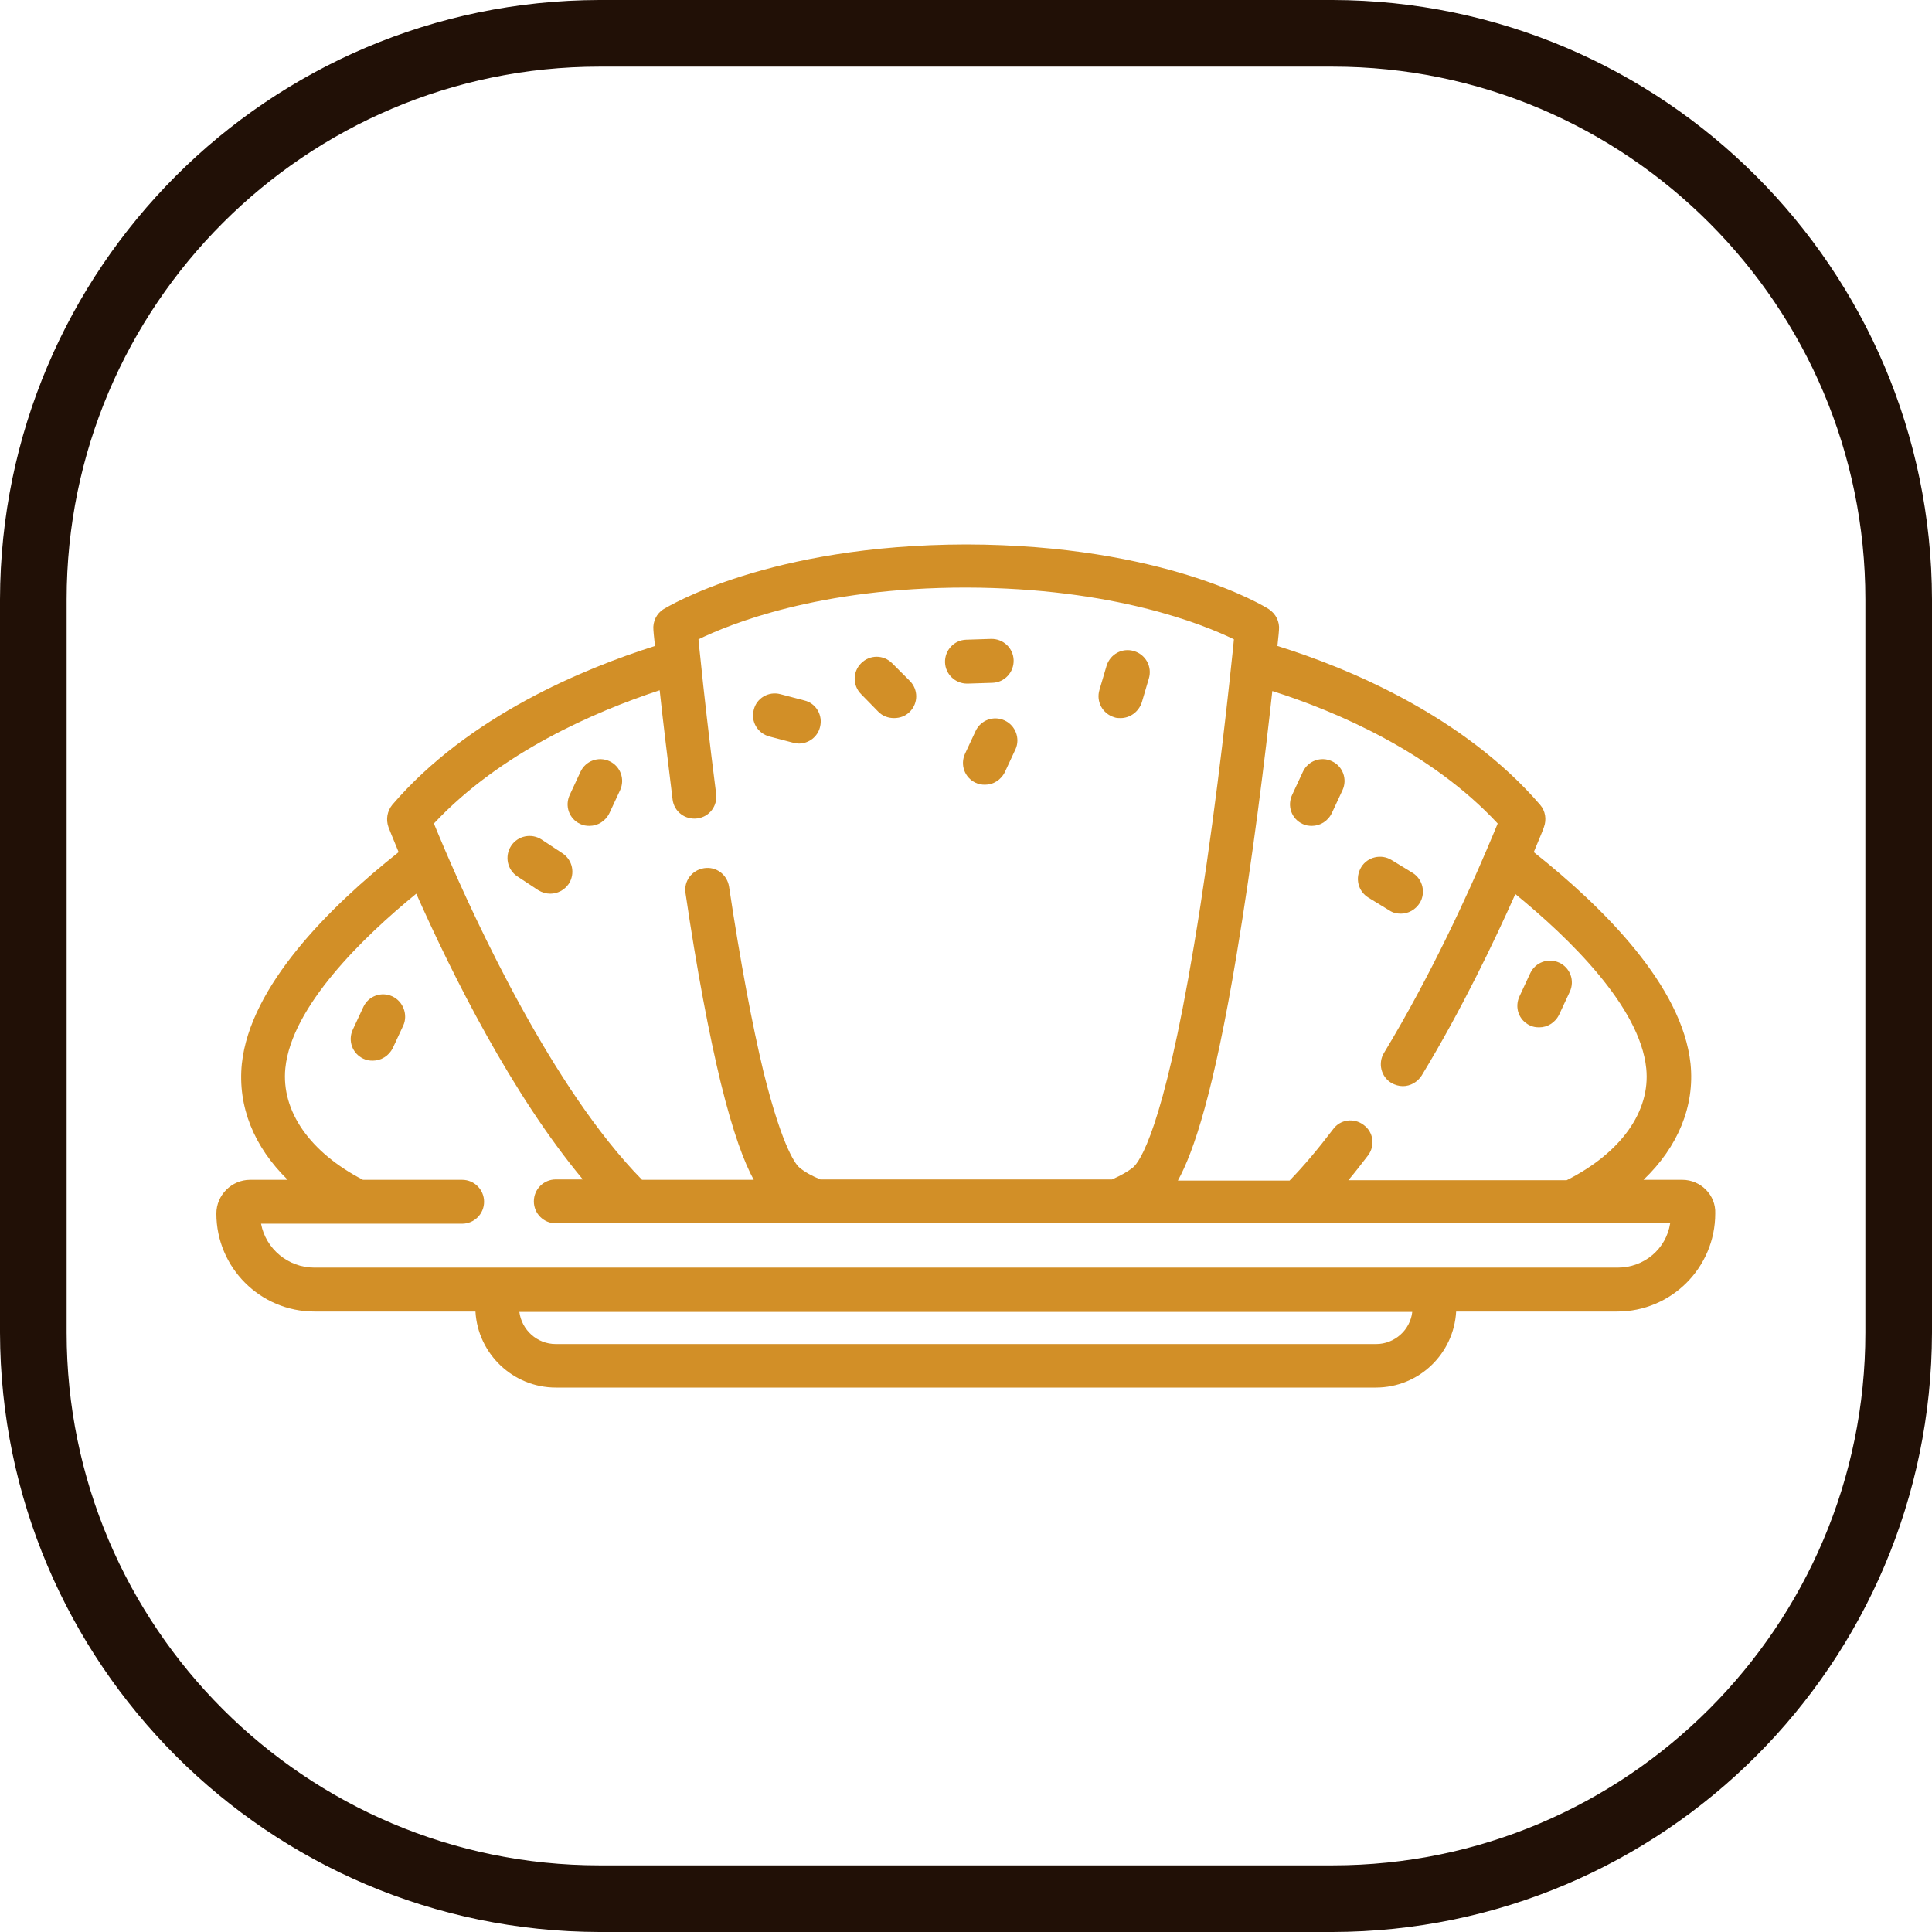
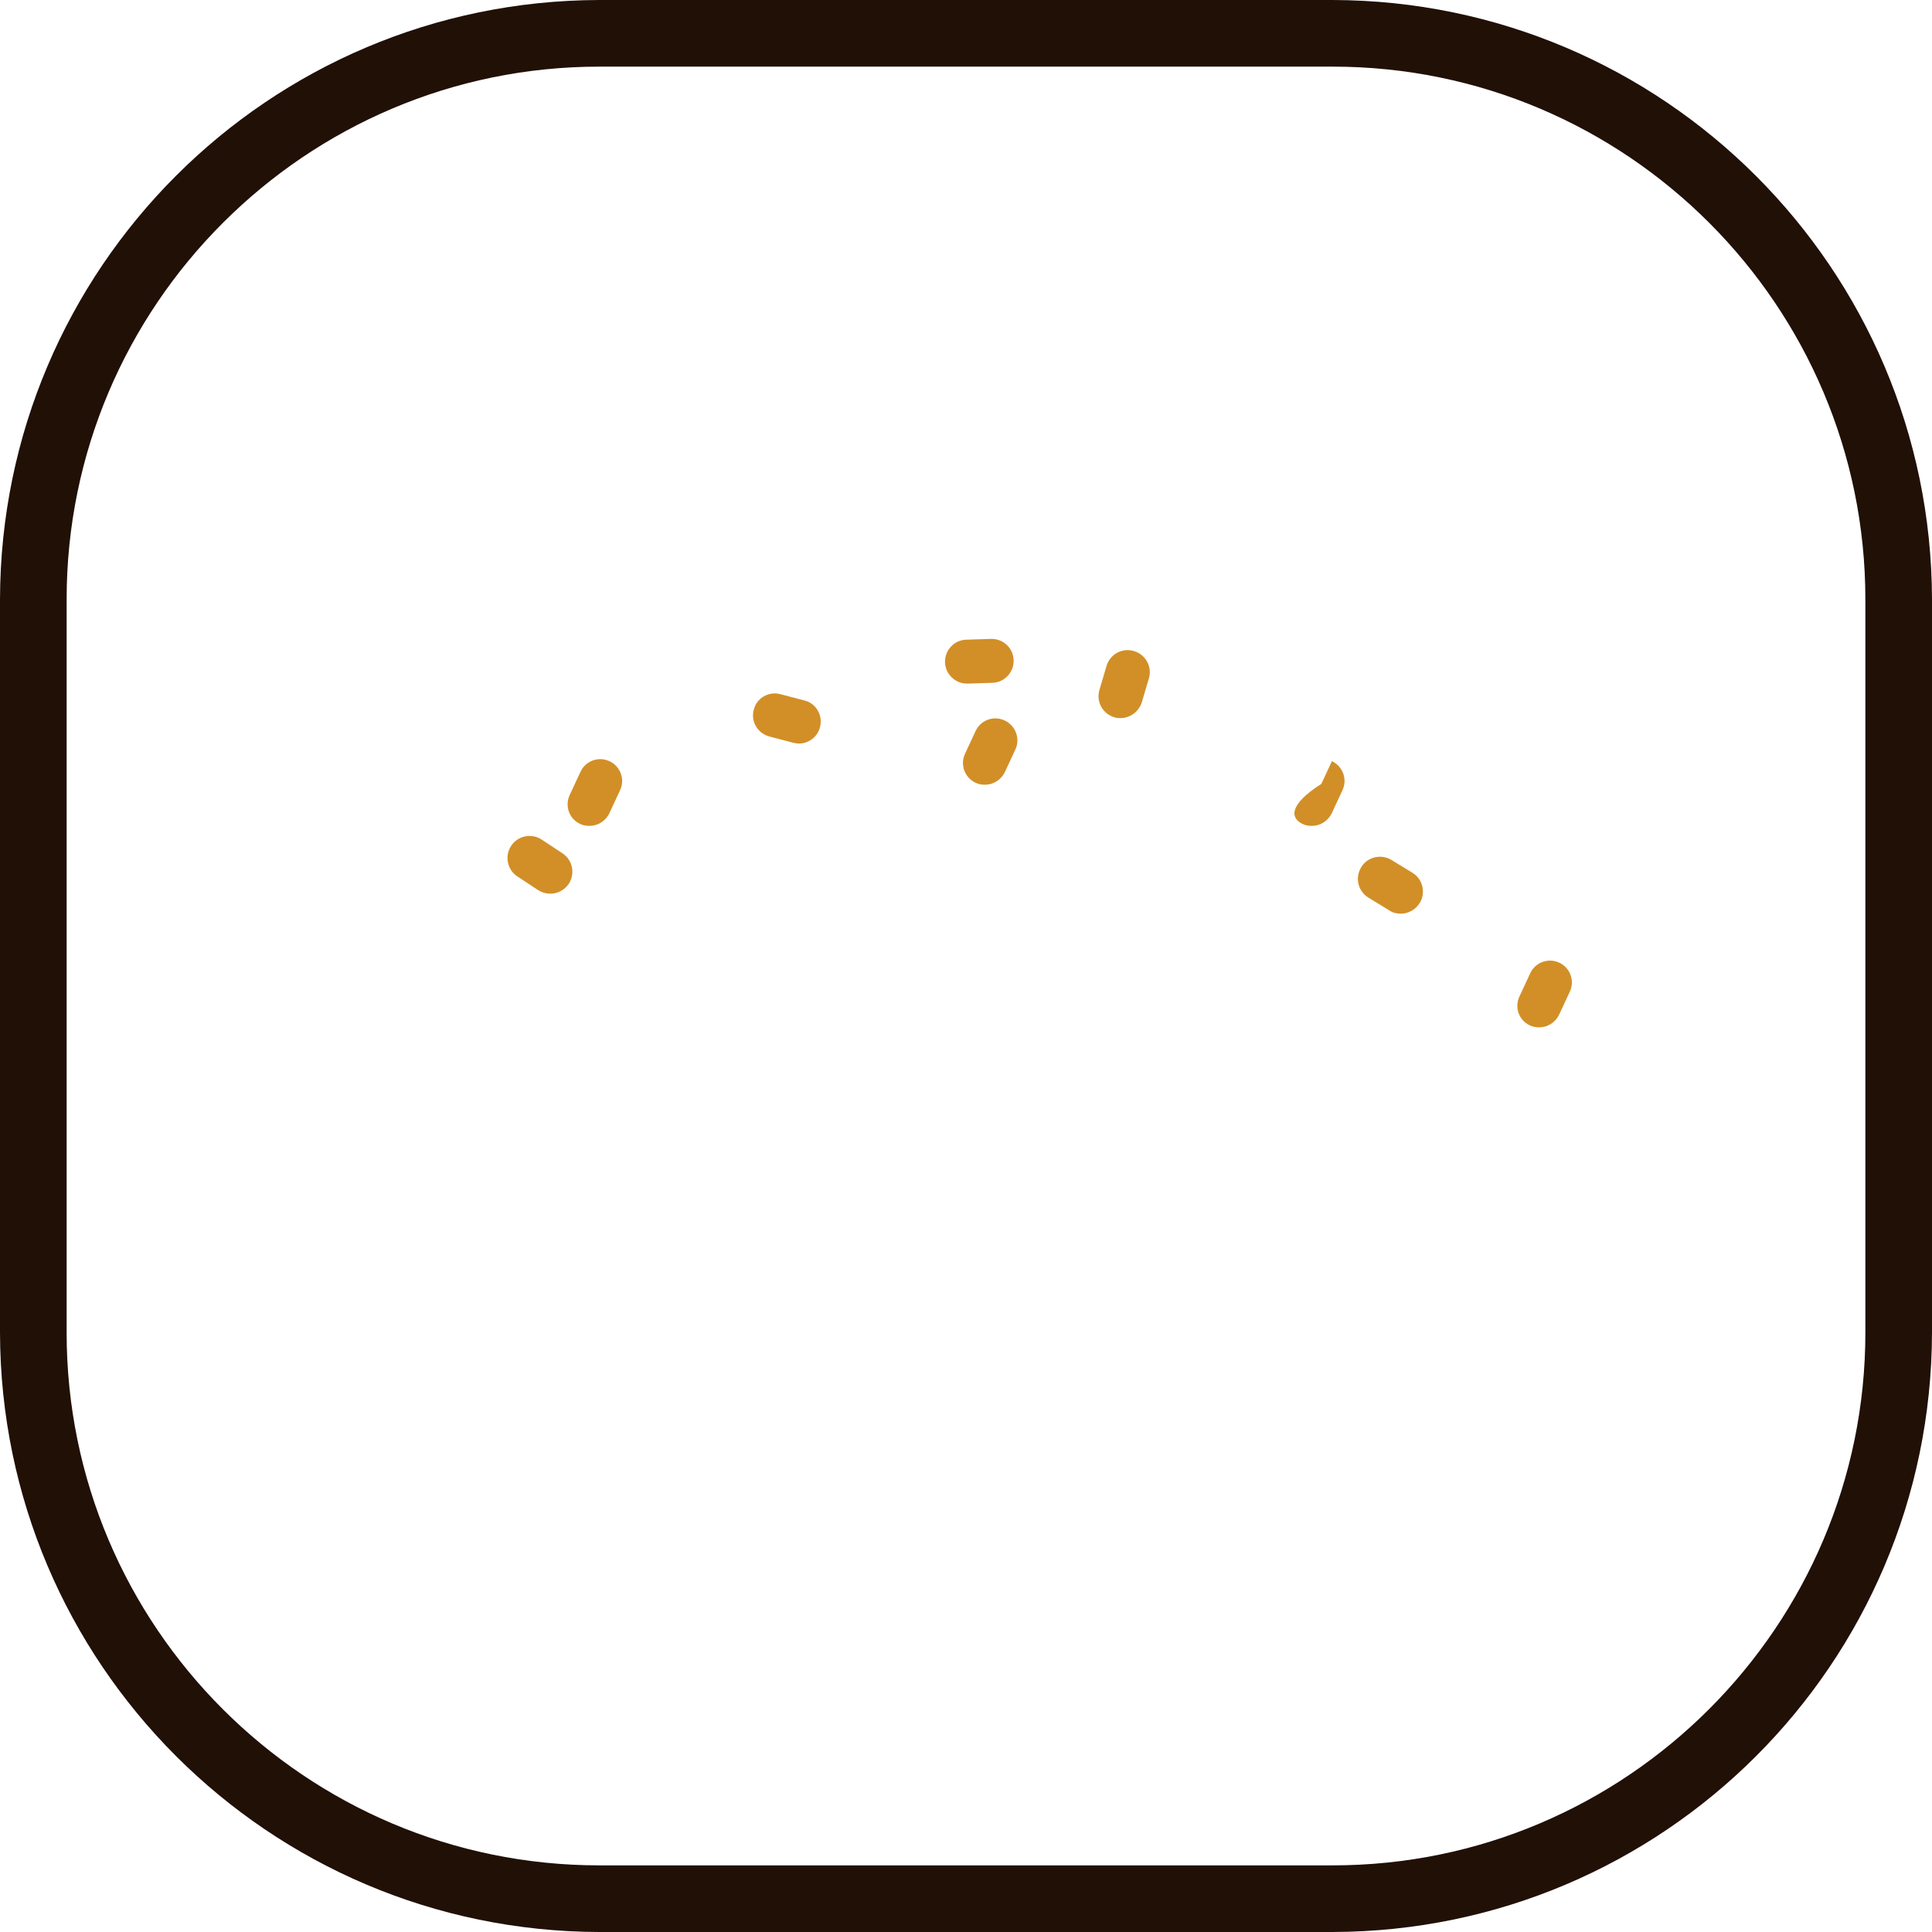
<svg xmlns="http://www.w3.org/2000/svg" version="1.1" id="Capa_1" x="0px" y="0px" viewBox="0 0 492.9 492.9" style="enable-background:new 0 0 492.9 492.9;" xml:space="preserve">
  <style type="text/css">
	.st0{fill:#211006;}
	.st1{fill:#D28F27;}
</style>
  <path class="st0" d="M340,492.9H152.9C68.5,492.7,0.2,424.3,0,340V152.9C0.2,68.5,68.5,0.2,152.9,0H340  c84.3,0.2,152.7,68.5,152.9,152.9V340C492.7,424.4,424.4,492.7,340,492.9z M152.9,17C78,17,17,78,17,152.9V340  c0,75,61,135.9,135.9,135.9H340c74.9,0,135.9-61,135.9-135.9V152.9C475.9,78,415,17,340,17H152.9z" />
  <g>
-     <path class="st1" d="M429.2,301h-9.9c8.8-8.4,13.1-18.8,12-29.6c-2.1-19.8-22.1-39.8-40-54c1.7-4,2.6-6.3,2.6-6.4   c0.7-1.9,0.4-4.1-1-5.7c-19.5-22.6-48.7-34.8-67-40.5c0.3-2.6,0.4-4,0.4-4.1c0.2-2.1-0.8-4.1-2.6-5.3c-1.1-0.7-26.6-16.4-77.2-16.5   c-50.5,0.1-76.1,15.9-77.2,16.5c-1.8,1.1-2.8,3.2-2.6,5.3c0,0.1,0.1,1.5,0.4,4.1c-18.3,5.8-47.6,17.9-67,40.5   c-1.3,1.6-1.7,3.7-1,5.7c0,0.1,1,2.5,2.6,6.4c-17.8,14.1-37.9,34.2-40,54c-1.1,10.9,3.1,21.2,11.7,29.6h-9.6   c-4.7,0-8.6,3.9-8.6,8.6c0,13.8,11.2,25,25,25h41.1c0.6,10.8,9.6,19.4,20.5,19.4h209.2c11,0,19.9-8.6,20.5-19.4h41.1   c13.8,0,25-11.2,25-25C437.8,304.9,433.9,301,429.2,301z M382.1,210.1c-0.7,1.7-1.7,4.1-2.9,6.9c-4.6,10.8-14.1,31.8-26.1,51.6   c-1.6,2.6-0.8,6.1,1.9,7.7c0.9,0.5,1.9,0.8,2.9,0.8c1.9,0,3.7-1,4.8-2.7c10.2-16.8,18.6-34.4,23.9-46.3   c13.7,11.2,31.8,28.7,33.4,44.5c1.1,10.9-6.4,21.5-20.3,28.5h-55.7c1.7-2,3.3-4.1,5-6.3c1.9-2.5,1.4-6-1.1-7.8   c-2.5-1.9-6-1.4-7.8,1.1c-3.8,5-7.5,9.4-11.1,13.1h-28.5c4.1-7.4,9.2-22.8,15-57.7c4.1-24.6,7.3-50.6,9.1-67.2   C341,181.5,365.2,191.9,382.1,210.1z M168.3,176.1c0.8,7.5,2,17.3,3.3,27.9c0.4,3.1,3.2,5.2,6.3,4.8c3.1-0.4,5.2-3.2,4.8-6.3   c-1.8-14.1-3.2-26.5-4-34.5c-0.2-1.9-0.4-3.6-0.5-4.9c7.8-3.8,30.6-13.2,68.3-13.2c37.7,0.1,60.5,9.4,68.3,13.2   c-0.1,1.3-0.3,3-0.5,4.9c-1.6,15.4-5,45.3-9.7,73.3c-7.9,47.2-13.9,55.2-15.6,56.6c-1.3,1-3,2-5.3,3h-74.4c-2.2-0.9-4-1.9-5.3-3   c-0.7-0.5-4.2-4.3-9.2-24.4c-2.9-12.1-5.9-28-8.8-47.3c-0.5-3.1-3.3-5.2-6.4-4.7c-3.1,0.5-5.2,3.3-4.7,6.4c2.9,19.7,6,36,9,48.4   c3.2,13,6,20.3,8.4,24.7h-28.5c-22.9-23.3-42.6-66.3-50.2-84c-1.2-2.8-2.2-5.2-2.9-6.9C127.7,191.9,151.9,181.5,168.3,176.1z    M351.1,342.9H141.8c-4.8,0-8.7-3.6-9.3-8.2h227.8C359.8,339.3,355.8,342.9,351.1,342.9z M412.7,323.4H366H126.9H80.2   c-6.7,0-12.4-4.8-13.6-11.2h24.6c0,0,0,0,0,0c0,0,0,0,0,0h26.7c3.1,0,5.6-2.5,5.6-5.6c0-3.1-2.5-5.6-5.6-5.6H92.6   c-13.5-7-20.9-17.5-19.8-28.5c1.6-15.7,19.7-33.3,33.4-44.5c9.2,20.7,24.4,51.2,42.5,72.9h-6.9c-3.1,0-5.6,2.5-5.6,5.6   c0,3.1,2.5,5.6,5.6,5.6h66.3c0,0,0,0,0,0c0,0,0,0,0,0h76.5c0,0,0,0,0,0c0,0,0,0,0,0h116.4c0,0,0,0,0,0c0,0,0,0,0,0h25.1   C425.1,318.6,419.5,323.4,412.7,323.4z" />
-     <path class="st1" d="M224.1,181.6c1.1,1.1,2.5,1.6,4,1.6s2.9-0.5,4-1.6c2.2-2.2,2.2-5.7,0-7.9l-4.5-4.5c-2.2-2.2-5.7-2.2-7.9,0   c-2.2,2.2-2.2,5.7,0,7.9L224.1,181.6z" />
    <path class="st1" d="M284.3,183c0.5,0.2,1.1,0.2,1.6,0.2c2.4,0,4.6-1.6,5.4-4l1.8-6.1c0.9-3-0.8-6.1-3.8-7c-3-0.9-6.1,0.8-7,3.8   l-1.8,6.1C279.6,179,281.3,182.1,284.3,183z" />
    <path class="st1" d="M256.3,183.8c-2.8-1.3-6.1-0.1-7.4,2.7l-2.7,5.8c-1.3,2.8-0.1,6.1,2.7,7.4c0.8,0.4,1.6,0.5,2.4,0.5   c2.1,0,4.1-1.2,5.1-3.3l2.7-5.8C260.3,188.4,259.1,185.1,256.3,183.8z" />
-     <path class="st1" d="M100.1,254.2c-2.8-1.3-6.1-0.1-7.4,2.7l-2.7,5.8c-1.3,2.8-0.1,6.1,2.7,7.4c0.8,0.4,1.6,0.5,2.4,0.5   c2.1,0,4.1-1.2,5.1-3.2l2.7-5.8C104.1,258.9,102.9,255.5,100.1,254.2z" />
    <path class="st1" d="M349.1,229l5.4,3.3c0.9,0.6,1.9,0.8,2.9,0.8c1.9,0,3.7-1,4.8-2.7c1.6-2.6,0.8-6.1-1.8-7.7l-5.4-3.3   c-2.6-1.6-6.1-0.8-7.7,1.8C345.6,224,346.5,227.4,349.1,229z" />
    <path class="st1" d="M148,210.2c0.8,0.4,1.6,0.5,2.4,0.5c2.1,0,4.1-1.2,5.1-3.3l2.7-5.8c1.3-2.8,0.1-6.1-2.7-7.4   c-2.8-1.3-6.1-0.1-7.4,2.7l-2.7,5.8C144,205.6,145.2,208.9,148,210.2z" />
-     <path class="st1" d="M332.3,210.2c0.8,0.4,1.6,0.5,2.4,0.5c2.1,0,4.1-1.2,5.1-3.3l2.7-5.8c1.3-2.8,0.1-6.1-2.7-7.4   c-2.8-1.3-6.1-0.1-7.4,2.7l-2.7,5.8C328.3,205.6,329.5,208.9,332.3,210.2z" />
+     <path class="st1" d="M332.3,210.2c0.8,0.4,1.6,0.5,2.4,0.5c2.1,0,4.1-1.2,5.1-3.3l2.7-5.8c1.3-2.8,0.1-6.1-2.7-7.4   l-2.7,5.8C328.3,205.6,329.5,208.9,332.3,210.2z" />
    <path class="st1" d="M390.3,261.6c0.8,0.4,1.6,0.5,2.4,0.5c2.1,0,4.1-1.2,5.1-3.3l2.7-5.8c1.3-2.8,0.1-6.1-2.7-7.4   c-2.8-1.3-6.1-0.1-7.4,2.7l-2.7,5.8C386.3,257,387.5,260.3,390.3,261.6z" />
    <path class="st1" d="M196.3,187.9l6.1,1.6c0.5,0.1,1,0.2,1.4,0.2c2.5,0,4.8-1.7,5.4-4.2c0.8-3-1-6.1-4-6.8l-6.1-1.6   c-3-0.8-6.1,1-6.8,4C191.5,184.1,193.3,187.1,196.3,187.9z" />
    <path class="st1" d="M246.7,174.4c0.1,0,0.1,0,0.2,0l6.3-0.2c3.1-0.1,5.5-2.7,5.4-5.8c-0.1-3.1-2.7-5.5-5.8-5.4l-6.3,0.2   c-3.1,0.1-5.5,2.7-5.4,5.8C241.2,172,243.7,174.4,246.7,174.4z" />
    <path class="st1" d="M132,223.6l5.3,3.5c1,0.6,2,0.9,3.1,0.9c1.8,0,3.6-0.9,4.7-2.5c1.7-2.6,1-6.1-1.6-7.8l-5.3-3.5   c-2.6-1.7-6.1-1-7.8,1.6C128.7,218.4,129.4,221.9,132,223.6z" />
  </g>
</svg>